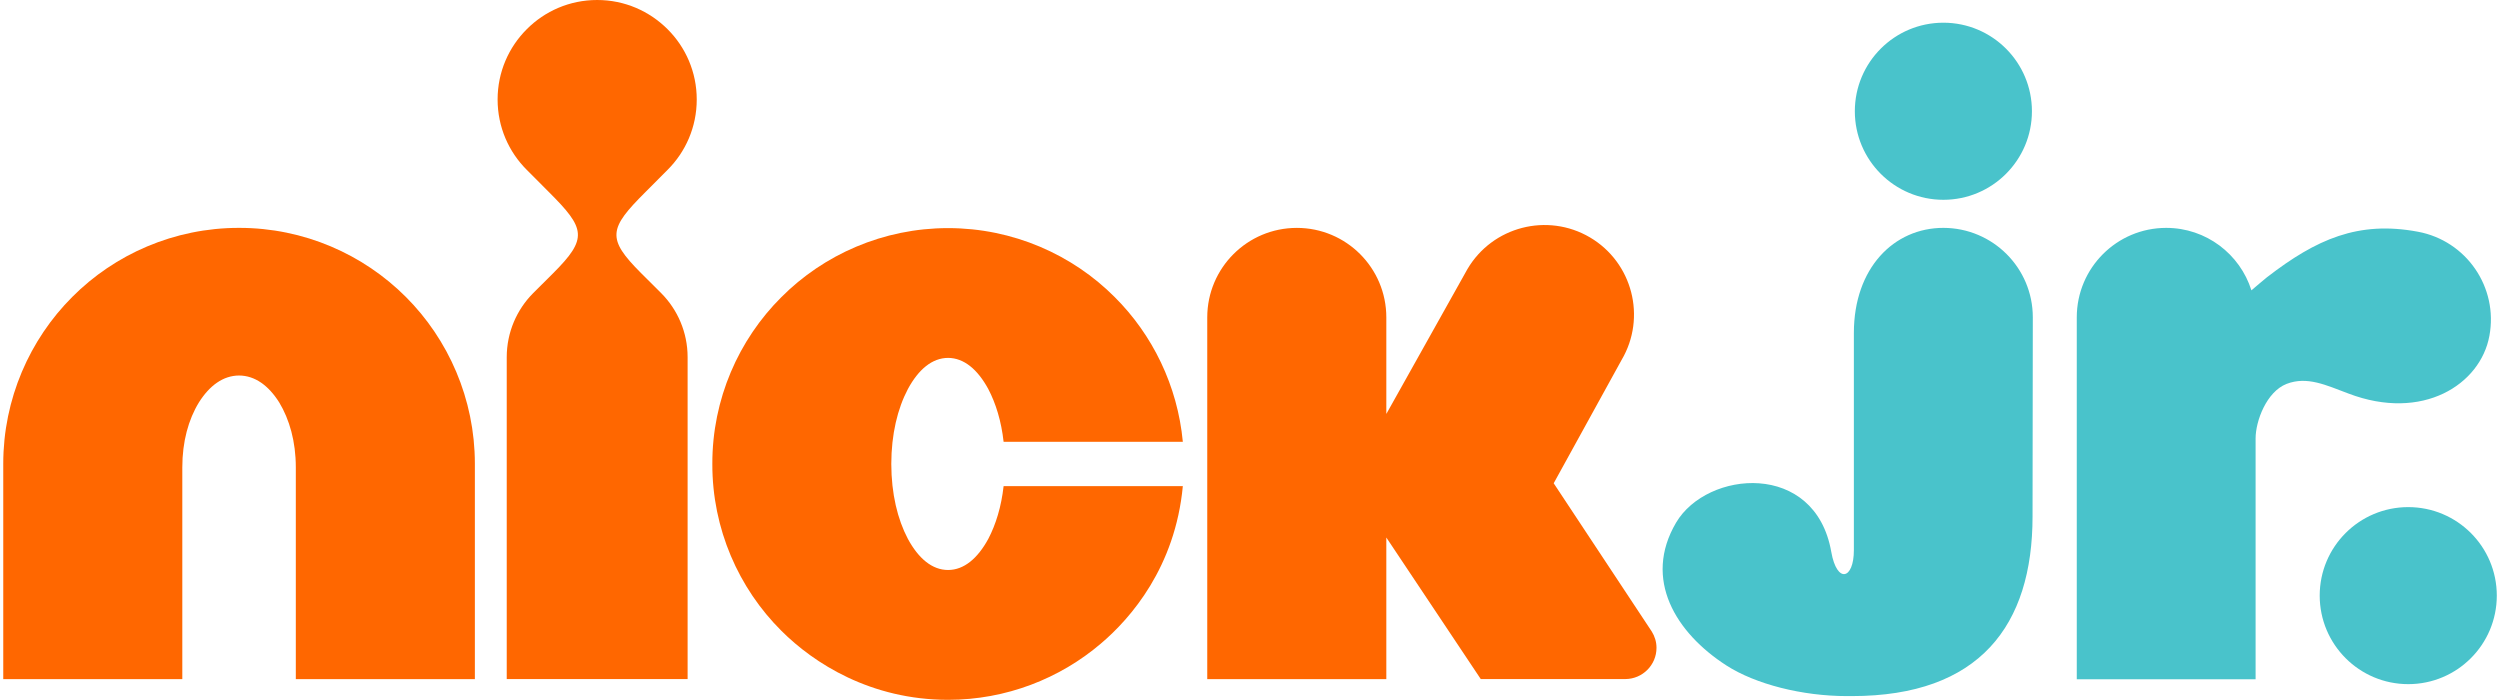
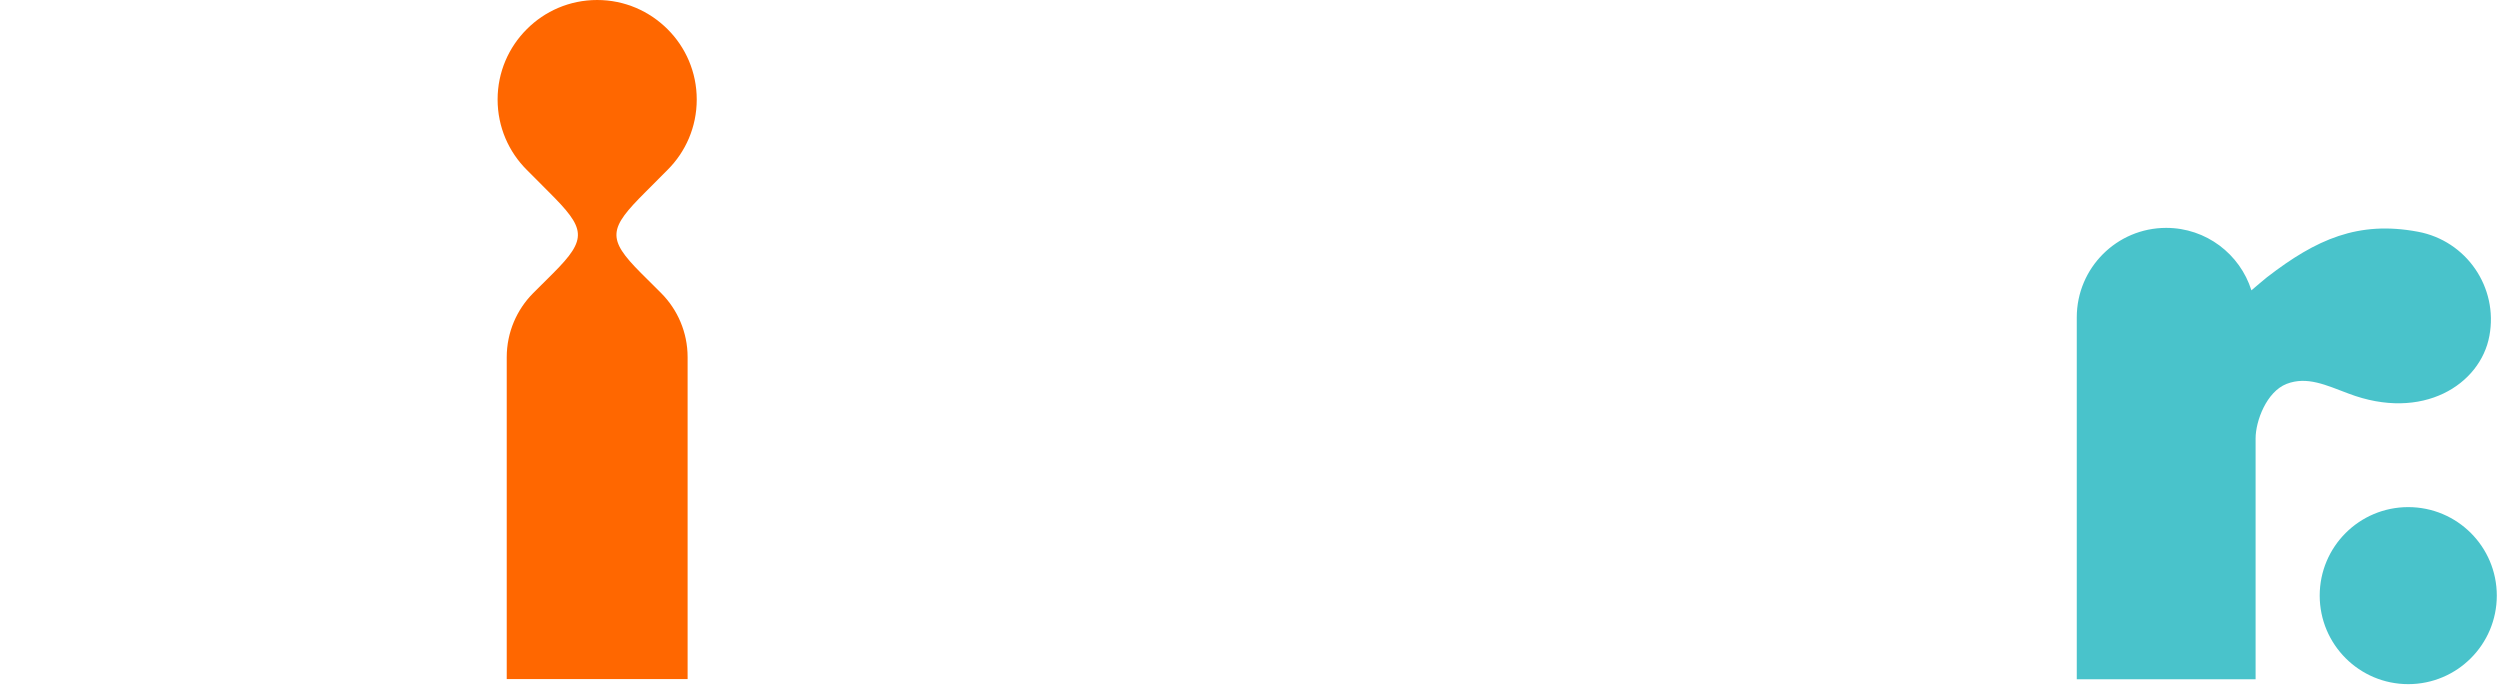
<svg xmlns="http://www.w3.org/2000/svg" height="167.311" viewBox="0 0 150.26 42.172" width="597.689">
  <g transform="translate(146 -32.533)">
    <g fill="#49c3cb">
-       <path d="m-23.713 63.655c0 6.574-3.198 10.825-10.891 10.825h-.297c-2.687 0-5.501-.714-7.259-1.845-3.05-1.964-5.043-5.195-3.033-8.608 1.865-3.161 8.385-3.743 9.351 1.762.338 1.927 1.362 1.675 1.362-.103v-13.099c.004-3.912 2.418-6.322 5.394-6.322 2.975.004 5.389 2.414 5.389 5.389zm-5.373-19.082c2.946 0 5.336-2.39 5.336-5.336 0-2.947-2.39-5.336-5.336-5.336-2.947 0-5.336 2.389-5.336 5.336 0 2.946 2.389 5.336 5.336 5.336" />
      <path d="m-10.272 73.465v-14.51c0-1.048.656-2.815 1.869-3.289 1.238-.475 2.369.074 3.727.582 4.473 1.704 7.957-.549 8.493-3.475.545-2.926-1.387-5.736-4.313-6.277-3.595-.673-6.124.458-9.063 2.724 0 0-.004 0-.008.004-.206.161-.759.639-.957.805-.689-2.184-2.728-3.764-5.134-3.764-2.975 0-5.39 2.414-5.39 5.389v21.811z" />
      <path d="m-1.073 73.76c2.947 0 5.336-2.39 5.336-5.336 0-2.947-2.389-5.332-5.336-5.332s-5.336 2.385-5.336 5.332c0 2.946 2.389 5.336 5.336 5.336" />
    </g>
    <g fill="#ff6700">
-       <path d="m-131.79 46.265c-3.91-.004-7.5 1.597-10.05 4.16-2.56 2.558-4.16 6.145-4.16 10.053v12.979h10.79v-12.761c0-1.551.37-2.884 1-3.912.64-1.015 1.46-1.618 2.42-1.622.96.004 1.78.607 2.42 1.622.62 1.028 1 2.361 1 3.912v12.761h10.79v-12.979c0-3.908-1.6-7.495-4.16-10.053-2.56-2.563-6.14-4.164-10.05-4.16" />
      <path d="m-105.97 42.771c1.09-1.085 1.76-2.583 1.76-4.242 0-1.655-.67-3.153-1.76-4.238-1.09-1.086-2.58-1.758-4.24-1.758s-3.16.672-4.24 1.758c-1.09 1.085-1.76 2.583-1.76 4.238 0 1.659.67 3.157 1.76 4.242l1.32 1.325c2.22 2.212 2.37 2.798.27 4.899l-1.21 1.205c-.98.986-1.59 2.352-1.59 3.858v19.397h10.9v-19.397c0-1.506-.61-2.872-1.59-3.858l-1.21-1.205c-2.1-2.101-1.95-2.687.27-4.899z" />
-       <path d="m-86.643 65.011c-.64 1.172-1.461 1.87-2.422 1.87-.962 0-1.783-.698-2.419-1.87-.627-1.188-.998-2.724-1.002-4.519.004-1.795.375-3.33 1.002-4.519.636-1.176 1.457-1.869 2.419-1.873.961.004 1.782.697 2.422 1.873.462.879.788 1.952.925 3.182h10.8c-.318-3.384-1.829-6.45-4.098-8.712-2.555-2.567-6.141-4.164-10.049-4.164-3.904 0-7.495 1.597-10.049 4.164-2.566 2.555-4.166 6.141-4.156 10.049-.01 3.908 1.59 7.495 4.156 10.049 1.968 1.969 5.394 4.164 10.053 4.164 3.495 0 6.735-1.283 9.207-3.392 1.807-1.531 4.477-4.606 4.936-9.484h-10.8c-.137 1.226-.463 2.303-.925 3.182" />
-       <path d="m-46.374 71.572c0-.363-.107-.697-.285-.982l-5.91-8.935 4.09-7.428c1.515-2.563.66-5.873-1.902-7.387-2.567-1.511-5.877-.656-7.387 1.91l-4.887 8.729v-5.819c0-2.98-2.414-5.394-5.393-5.394-2.98 0-5.398 2.414-5.398 5.394v21.798h10.791v-8.534l5.691 8.53h8.712c1.036-.004 1.878-.846 1.878-1.882" />
    </g>
  </g>
</svg>